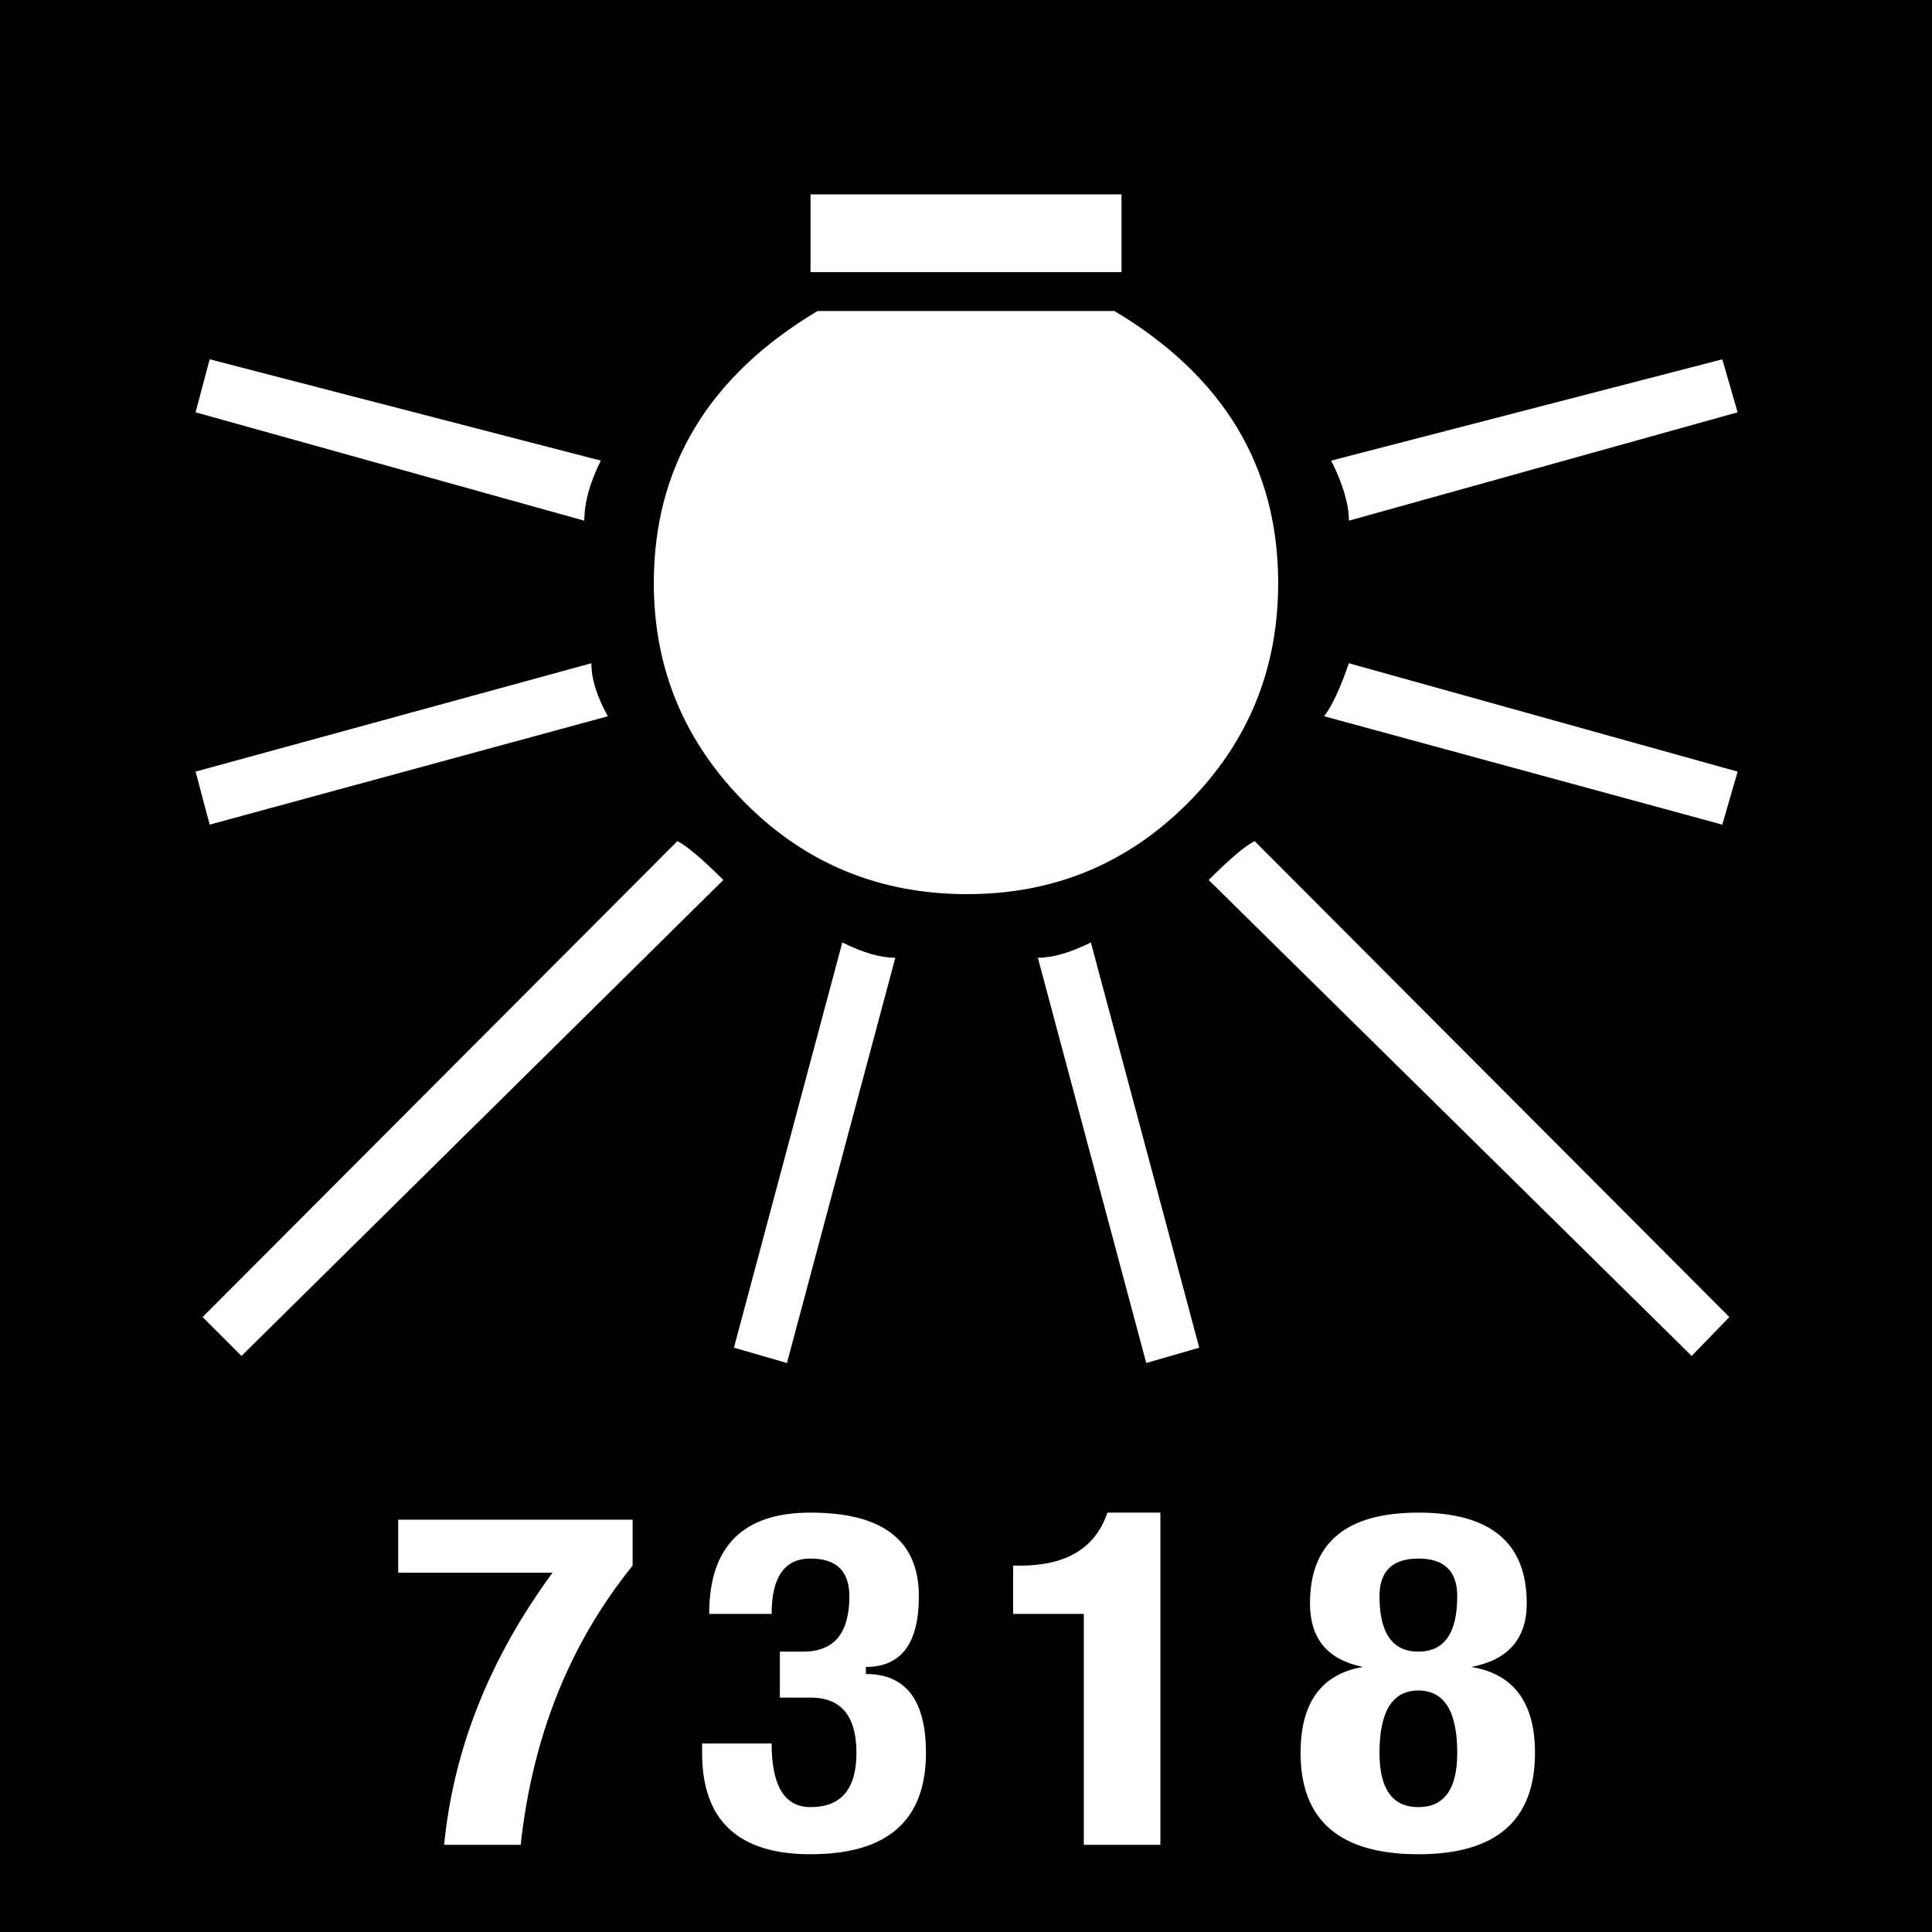
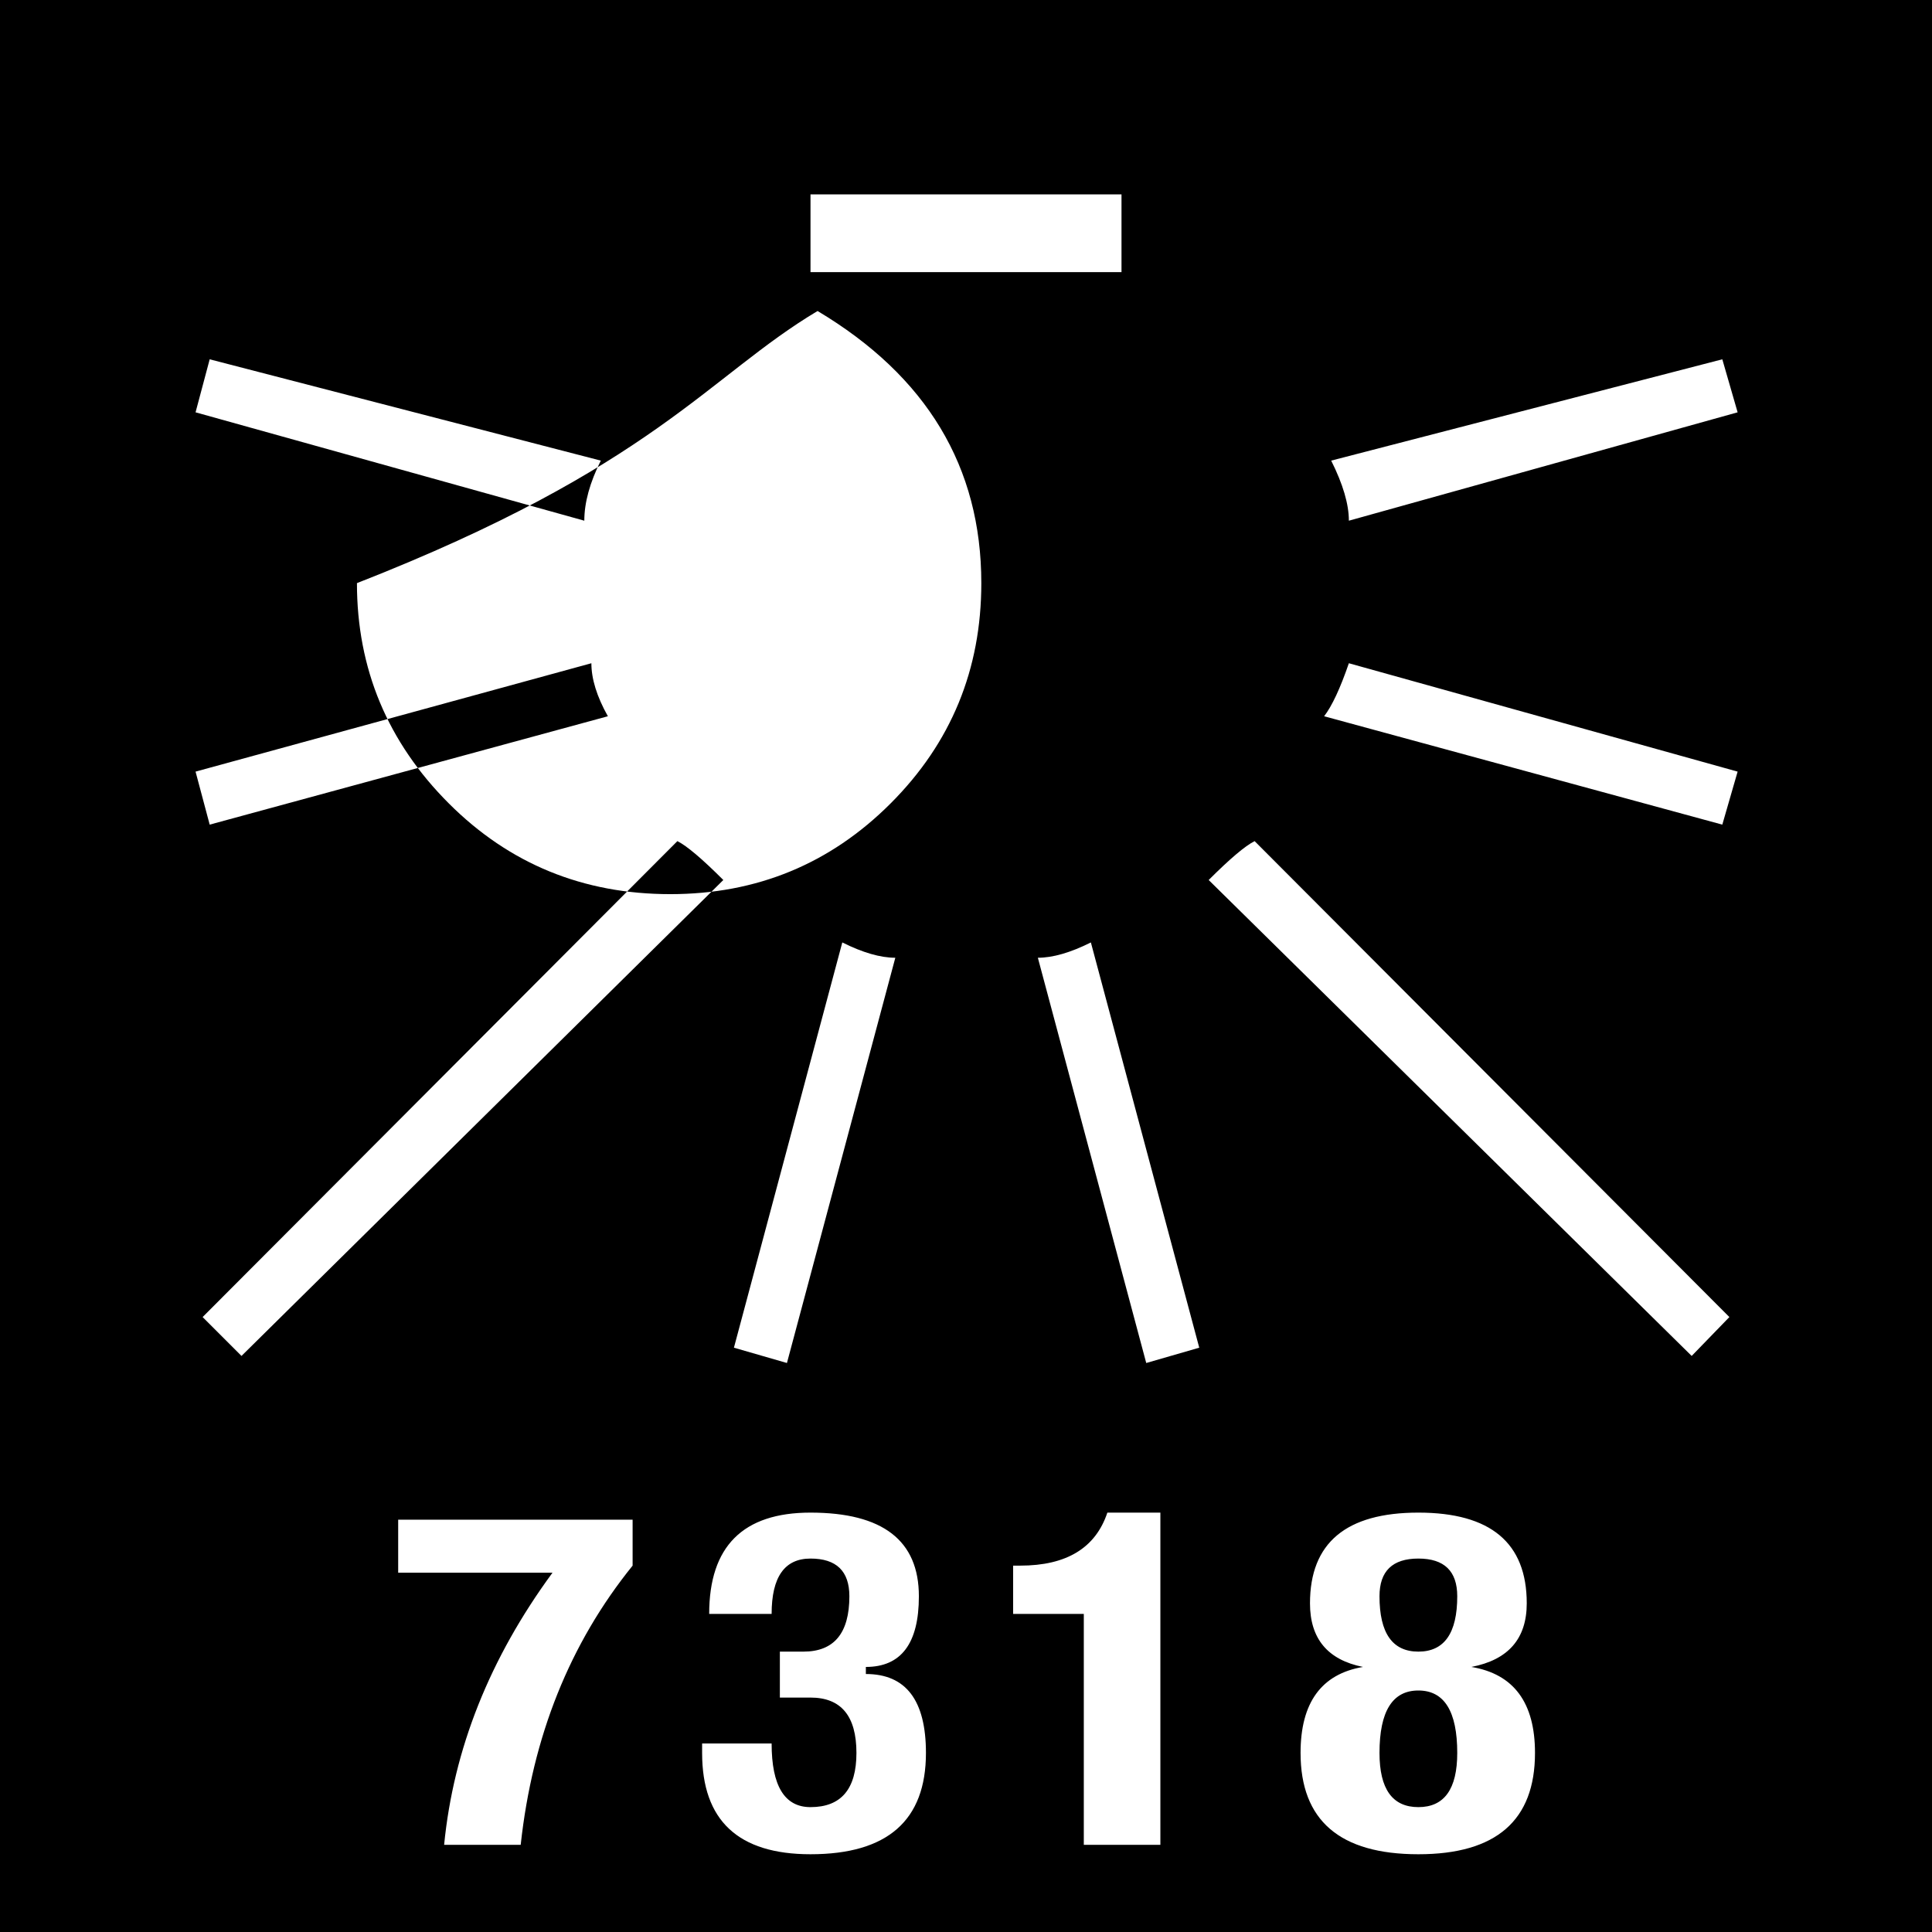
<svg xmlns="http://www.w3.org/2000/svg" version="1.1" id="Layer_1" x="0px" y="0px" width="1640px" height="1640px" viewBox="0 2 1640 1640" enable-background="new 0 2 1640 1640" xml:space="preserve">
-   <path d="M1640,1642V2H0v1640H1640z M502,565c0,13.333,4.667,28.333,14,45l-338,92l-12-45L502,565z M178,307l332,86  c-9.333,18.667-14,35.667-14,51l-330-92L178,307z M575,716c8,4,21,15,39,33l-409,404l-33-33L575,716z M338,1292h199v39  c-53.333,66-85,145-95,237h-65c8-81.334,38.667-158.334,92-231H338V1292z M694,266h252c92.667,55.333,139,132.333,139,231  c0,73.333-25.667,135.667-77,187s-113.667,77-187,77c-74,0-136.667-25.667-188-77c-52-52-78-114.333-78-187  C555,398.333,601.333,321.333,694,266z M596,1482h59c0,36,11,54,33,54c26,0,39-15.334,39-46c0-31.334-13-47-39-47h-26v-39h20  c26,0,39-15.666,39-47c0-21.334-11-32-33-32s-33,15.666-33,47h-53c0-57.334,28.667-86,86-86c61.333,0,92,23.666,92,71  c0,40-15,60-45,60v6c34,0,51,22.334,51,67c0,57.334-32.667,86-98,86c-61.333,0-92-28.666-92-86V1482z M715,802  c17.333,8.667,32.333,13,45,13l-92,344l-45-13L715,802z M688,167h264v66H688V167z M860,1331h6c39.333,0,64-15,74-45h45v282h-65v-196  h-60V1331z M926,802l92,344l-45,13l-92-344C893.667,815,908.667,810.667,926,802z M1065,716l403,404l-32,33l-410-404  C1044,731,1057,720,1065,716z M1157,1417c-30-6-45-24-45-54c0-51.334,30.667-77,92-77s92,25.666,92,77c0,30-15.667,48-47,54  c36,6,54,30.334,54,73c0,57.334-33,86-99,86c-66.667,0-100-28.666-100-86C1104,1447.334,1121.667,1423,1157,1417z M1145,565l330,92  l-13,45l-338-92C1130.667,601.333,1137.667,586.333,1145,565z M1462,307l13,45l-330,92c0-14-5-31-15-51L1462,307z M1204,1536  c22,0,33-15.334,33-46c0-35.334-11-53-33-53s-33,17.666-33,53C1171,1520.666,1182,1536,1204,1536z M1204,1404c22,0,33-15.666,33-47  c0-21.334-11-32-33-32s-33,10.666-33,32C1171,1388.334,1182,1404,1204,1404z" />
+   <path d="M1640,1642V2H0v1640H1640z M502,565c0,13.333,4.667,28.333,14,45l-338,92l-12-45L502,565z M178,307l332,86  c-9.333,18.667-14,35.667-14,51l-330-92L178,307z M575,716c8,4,21,15,39,33l-409,404l-33-33L575,716z M338,1292h199v39  c-53.333,66-85,145-95,237h-65c8-81.334,38.667-158.334,92-231H338V1292z M694,266c92.667,55.333,139,132.333,139,231  c0,73.333-25.667,135.667-77,187s-113.667,77-187,77c-74,0-136.667-25.667-188-77c-52-52-78-114.333-78-187  C555,398.333,601.333,321.333,694,266z M596,1482h59c0,36,11,54,33,54c26,0,39-15.334,39-46c0-31.334-13-47-39-47h-26v-39h20  c26,0,39-15.666,39-47c0-21.334-11-32-33-32s-33,15.666-33,47h-53c0-57.334,28.667-86,86-86c61.333,0,92,23.666,92,71  c0,40-15,60-45,60v6c34,0,51,22.334,51,67c0,57.334-32.667,86-98,86c-61.333,0-92-28.666-92-86V1482z M715,802  c17.333,8.667,32.333,13,45,13l-92,344l-45-13L715,802z M688,167h264v66H688V167z M860,1331h6c39.333,0,64-15,74-45h45v282h-65v-196  h-60V1331z M926,802l92,344l-45,13l-92-344C893.667,815,908.667,810.667,926,802z M1065,716l403,404l-32,33l-410-404  C1044,731,1057,720,1065,716z M1157,1417c-30-6-45-24-45-54c0-51.334,30.667-77,92-77s92,25.666,92,77c0,30-15.667,48-47,54  c36,6,54,30.334,54,73c0,57.334-33,86-99,86c-66.667,0-100-28.666-100-86C1104,1447.334,1121.667,1423,1157,1417z M1145,565l330,92  l-13,45l-338-92C1130.667,601.333,1137.667,586.333,1145,565z M1462,307l13,45l-330,92c0-14-5-31-15-51L1462,307z M1204,1536  c22,0,33-15.334,33-46c0-35.334-11-53-33-53s-33,17.666-33,53C1171,1520.666,1182,1536,1204,1536z M1204,1404c22,0,33-15.666,33-47  c0-21.334-11-32-33-32s-33,10.666-33,32C1171,1388.334,1182,1404,1204,1404z" />
</svg>